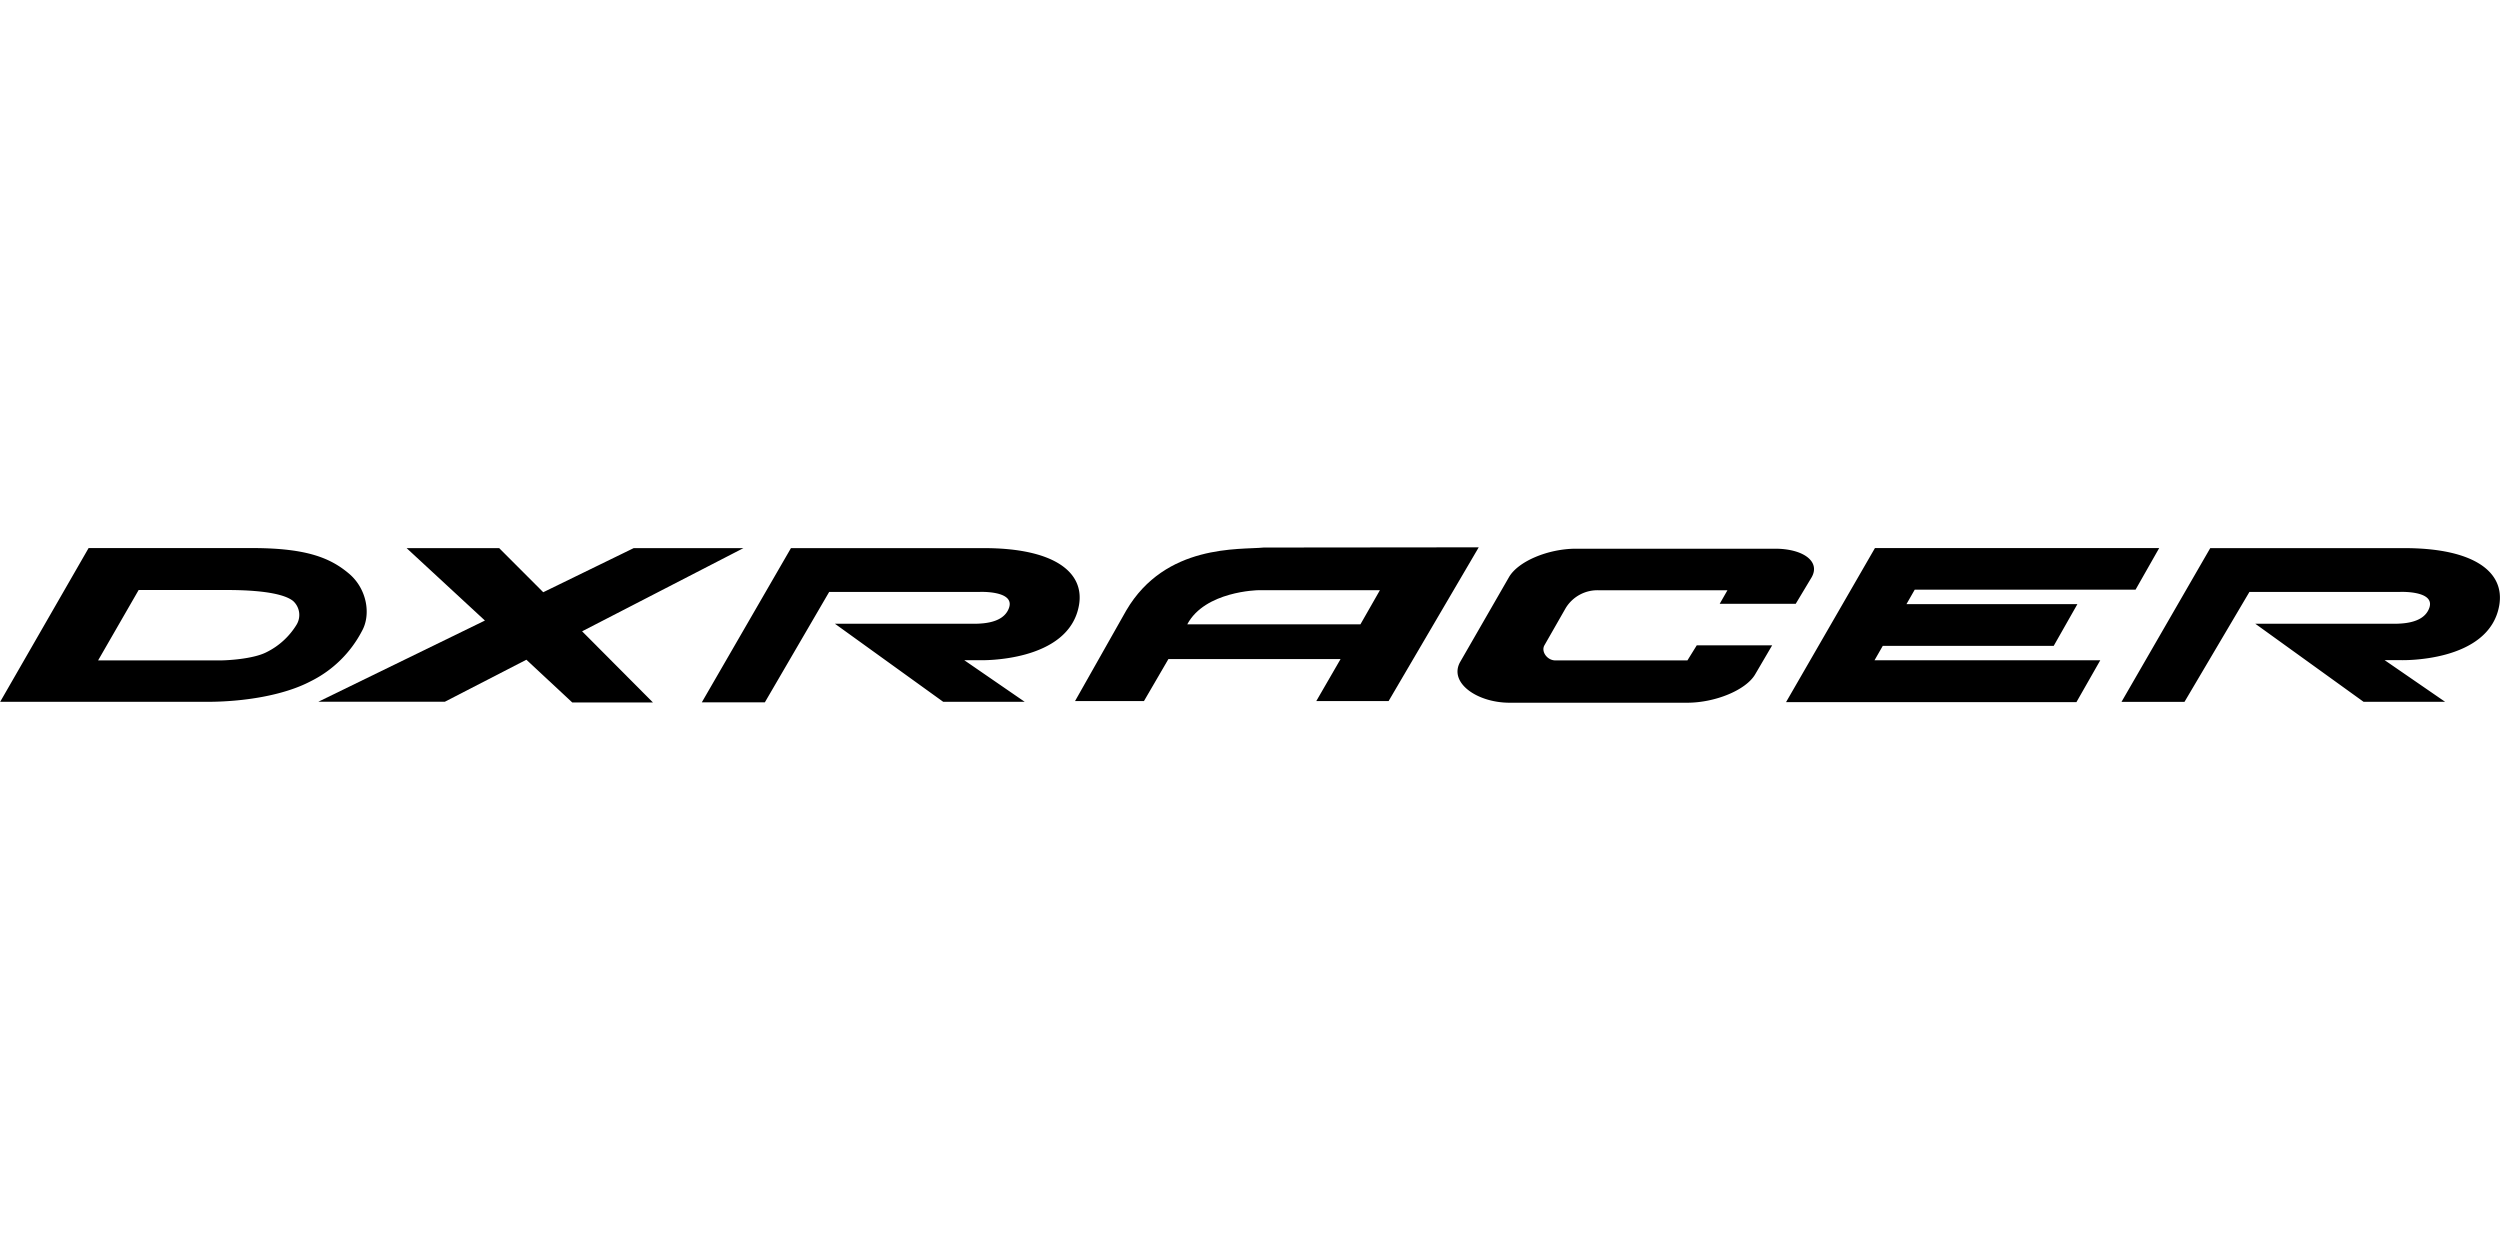
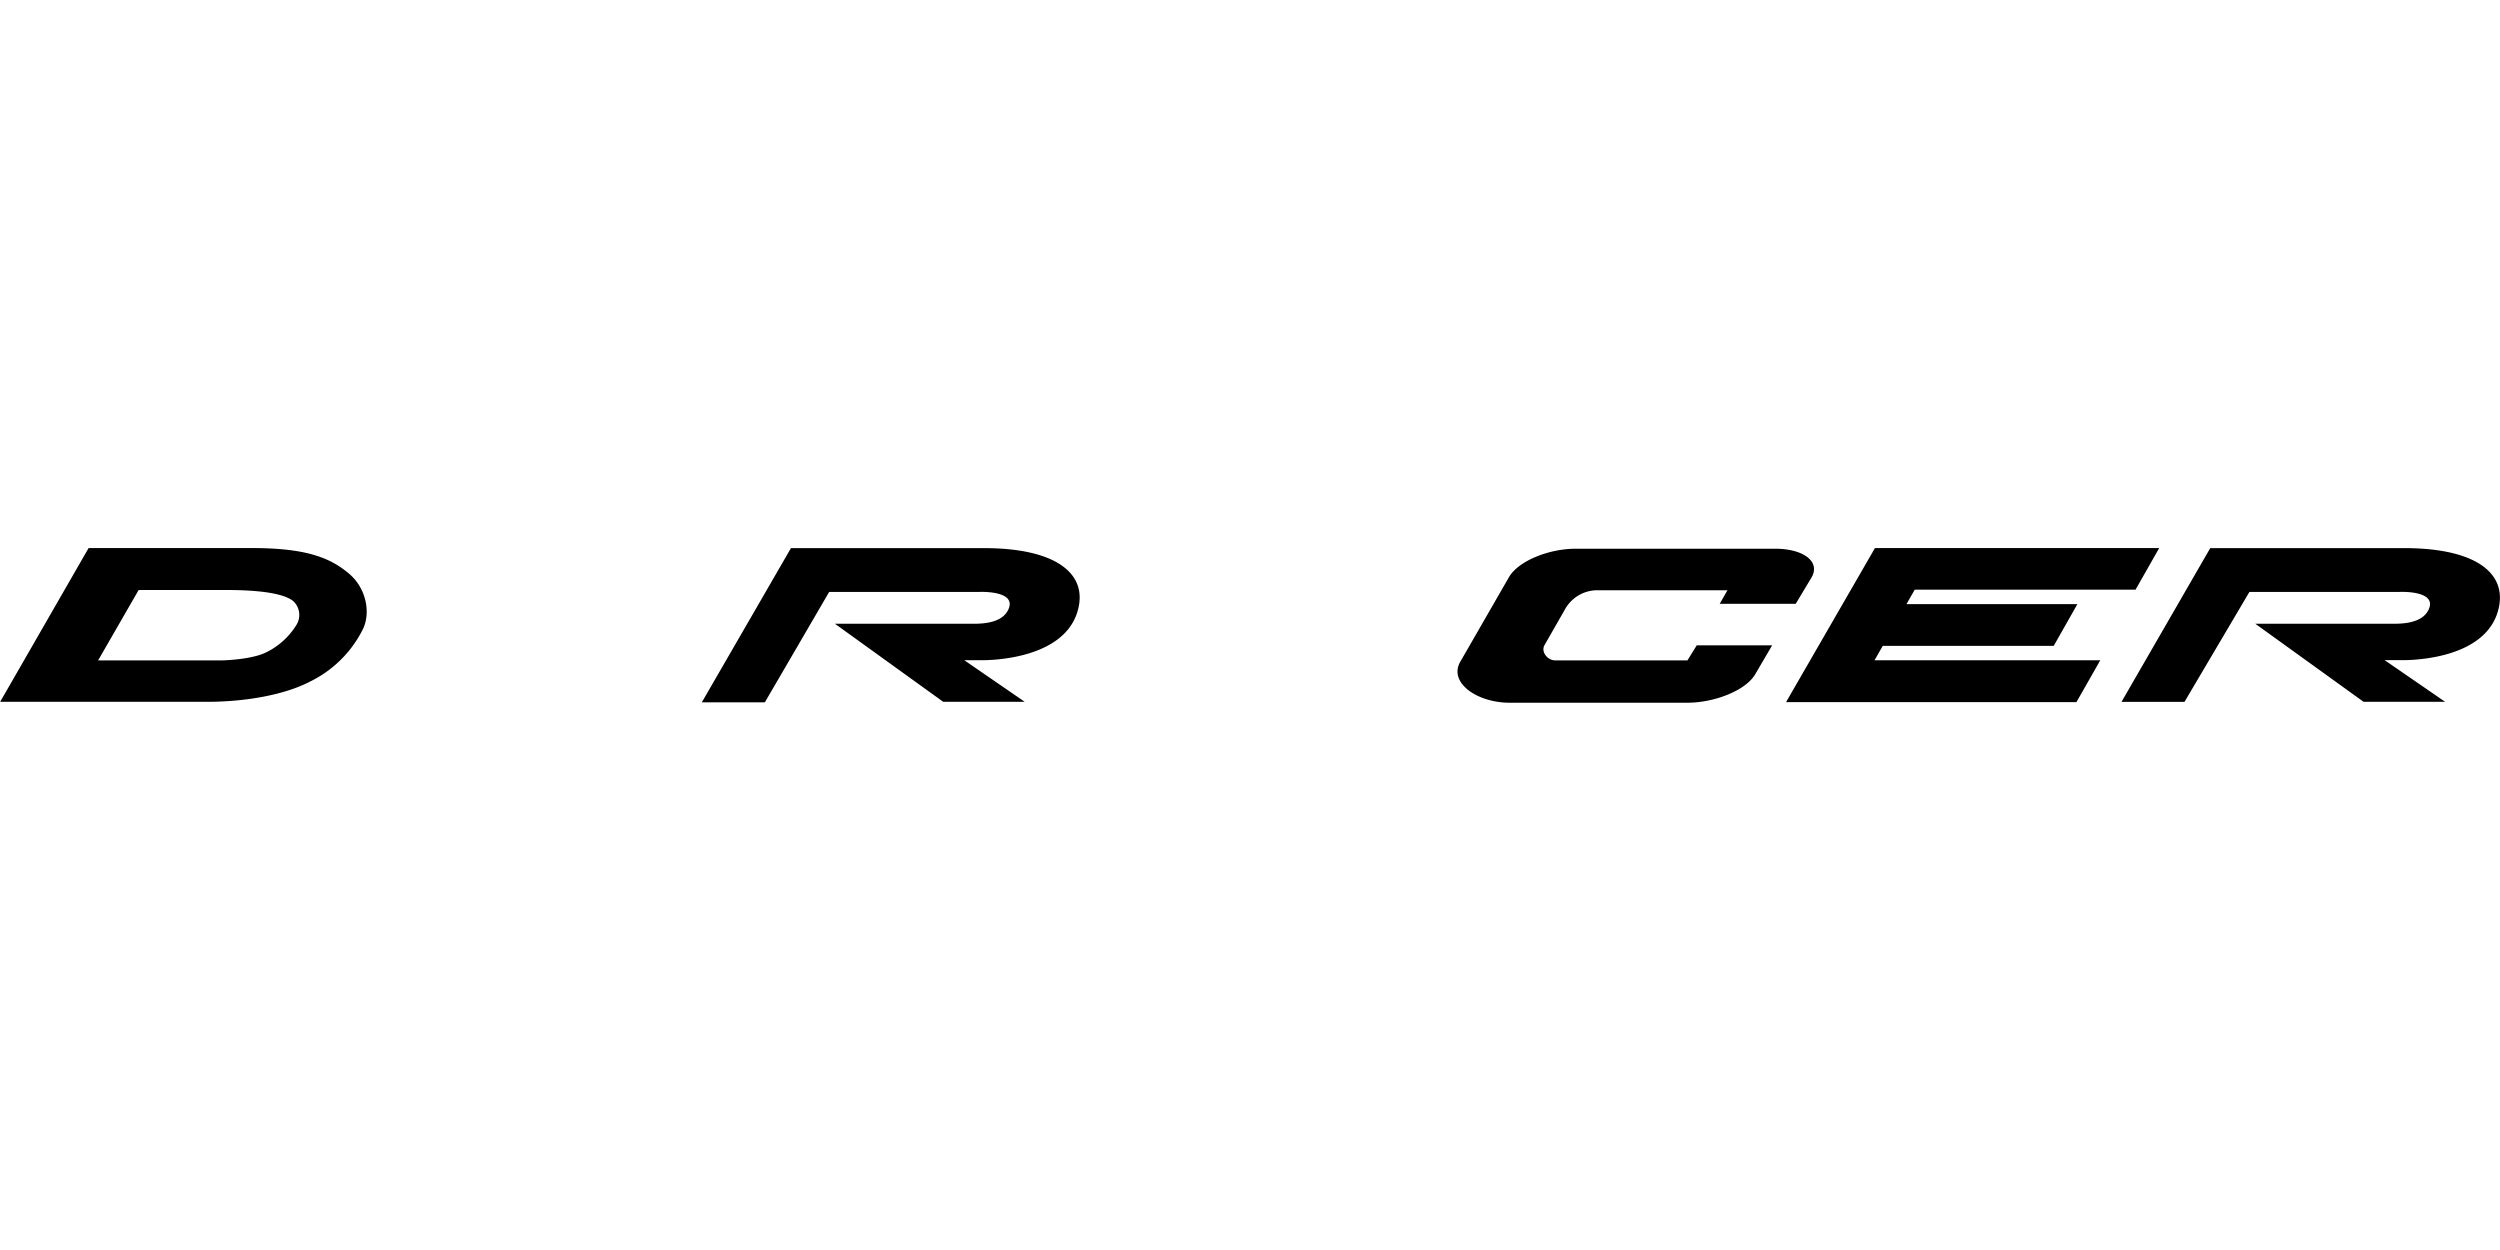
<svg xmlns="http://www.w3.org/2000/svg" viewBox="0 -103.27 471.52 235.76">
  <path d="M203.51 10.84c1.08-6.3-4.88-10.73-17.93-10.73h-36.4l-16.81 29.08h11.89l12.13-20.82h28.39s6.67-.29 5.53 3-6.05 3-7.64 3h-25.2l20.42 14.72h15.37l-11.39-7.84h3s16.77.49 18.64-10.41M453.47.11h-36.6l-16.74 29h11.88l12.25-20.74h28.4s6.67-.29 5.53 3-6.06 3-7.63 3h-25.2l20.42 14.72h15.38l-11.4-7.85h3s16.75.55 18.62-10.35C472.47 4.55 466.52.11 453.47.11M68.26 15.76c1.73-3.06 1-7.94-2.45-10.85S57.93.13 47.81.1h-31.1L.03 29.1h39c6.8 0 14.42-1.17 19.57-3.88a21.8 21.8 0 0 0 9.66-9.46M55.9 14.61a13.8 13.8 0 0 1-5.64 5.13c-2.55 1.31-7.52 1.55-8.76 1.55h-23l7.65-13.28h16.59c8.13 0 11.35 1.09 12.55 2.08a3.55 3.55 0 0 1 .61 4.52m299.21 3.93h32.24l4.46-7.86h-32.24l1.56-2.73h41.65L407.24.1h-53.61l-16.77 29.06h54.77l4.5-7.9h-42.58zm-36.85 2.75h-24.9c-1.54 0-2.74-1.66-2.07-2.85l4-7a7 7 0 0 1 6.3-3.38h24.22l-1.46 2.55h14.34l3-5c1.7-3-1.61-5.39-6.91-5.39h-37.52c-5.31 0-11 2.41-12.68 5.41l-9.21 16c-2.12 3.89 3.23 7.64 9.35 7.64h33.49c5.3 0 11.13-2.39 12.85-5.39l3.18-5.43h-14.22Z" />
-   <path d="M140.22.11h-20.7l-17.06 8.32L94.15.11H76.69l14.77 13.66-31.41 15.31h23.86l15.37-7.92 8.65 8.06h15.22L109.79 15.8zM238.59 0h-.25c-4.47.45-18.51-.77-25.92 11.87l-9.66 17.09h13l4.61-7.92h32.47l-4.58 7.92h13.64l17-29Zm18 14.48h-32.66c3.33-6.26 13.33-6.43 13.33-6.43h23Z" />
</svg>